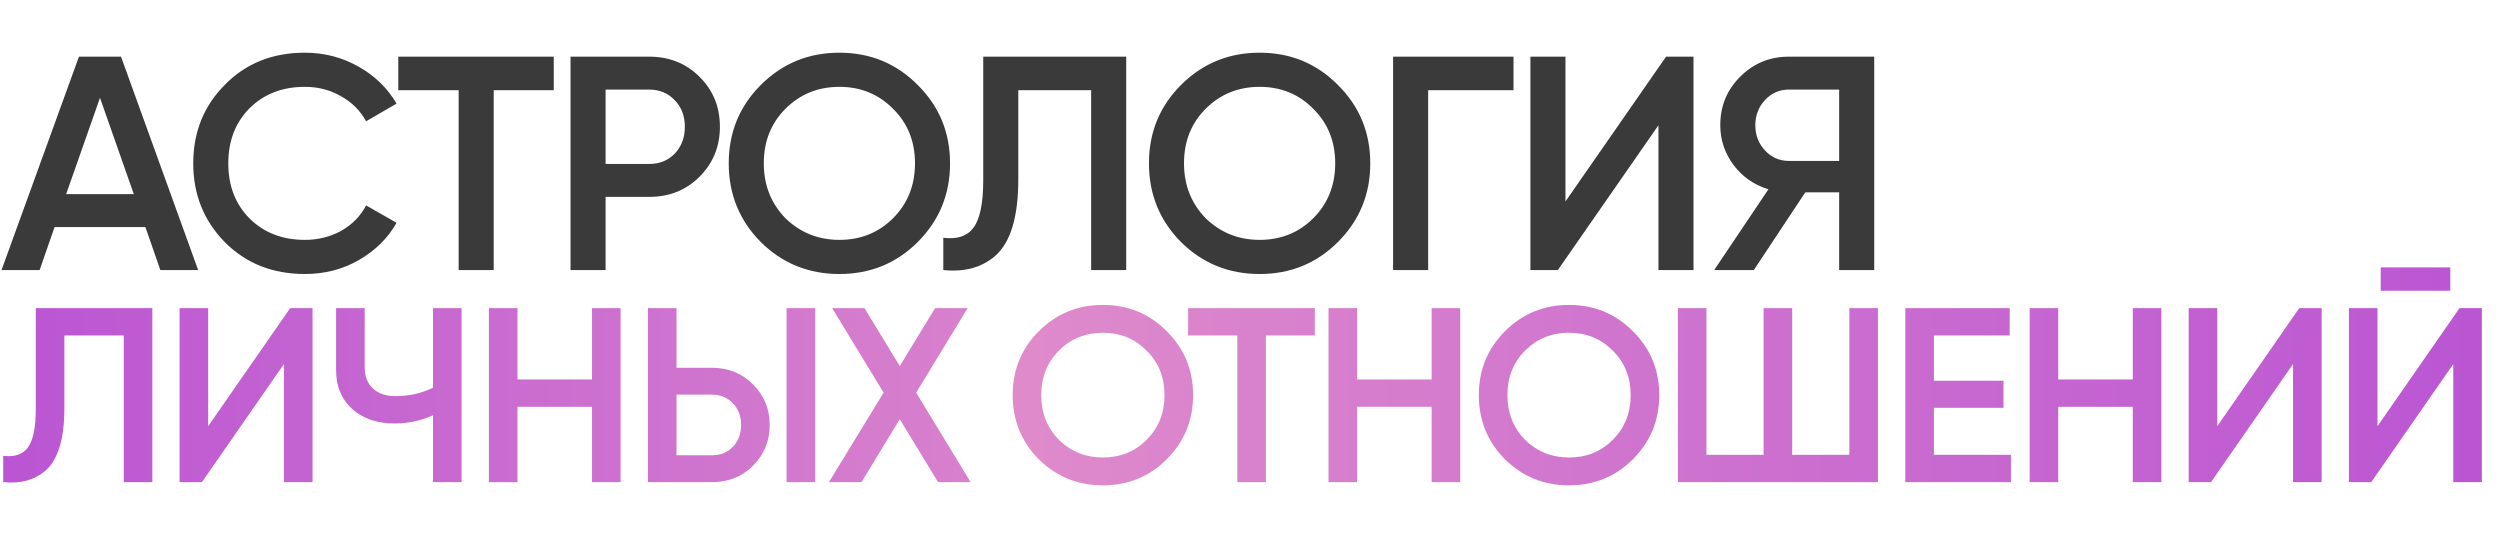
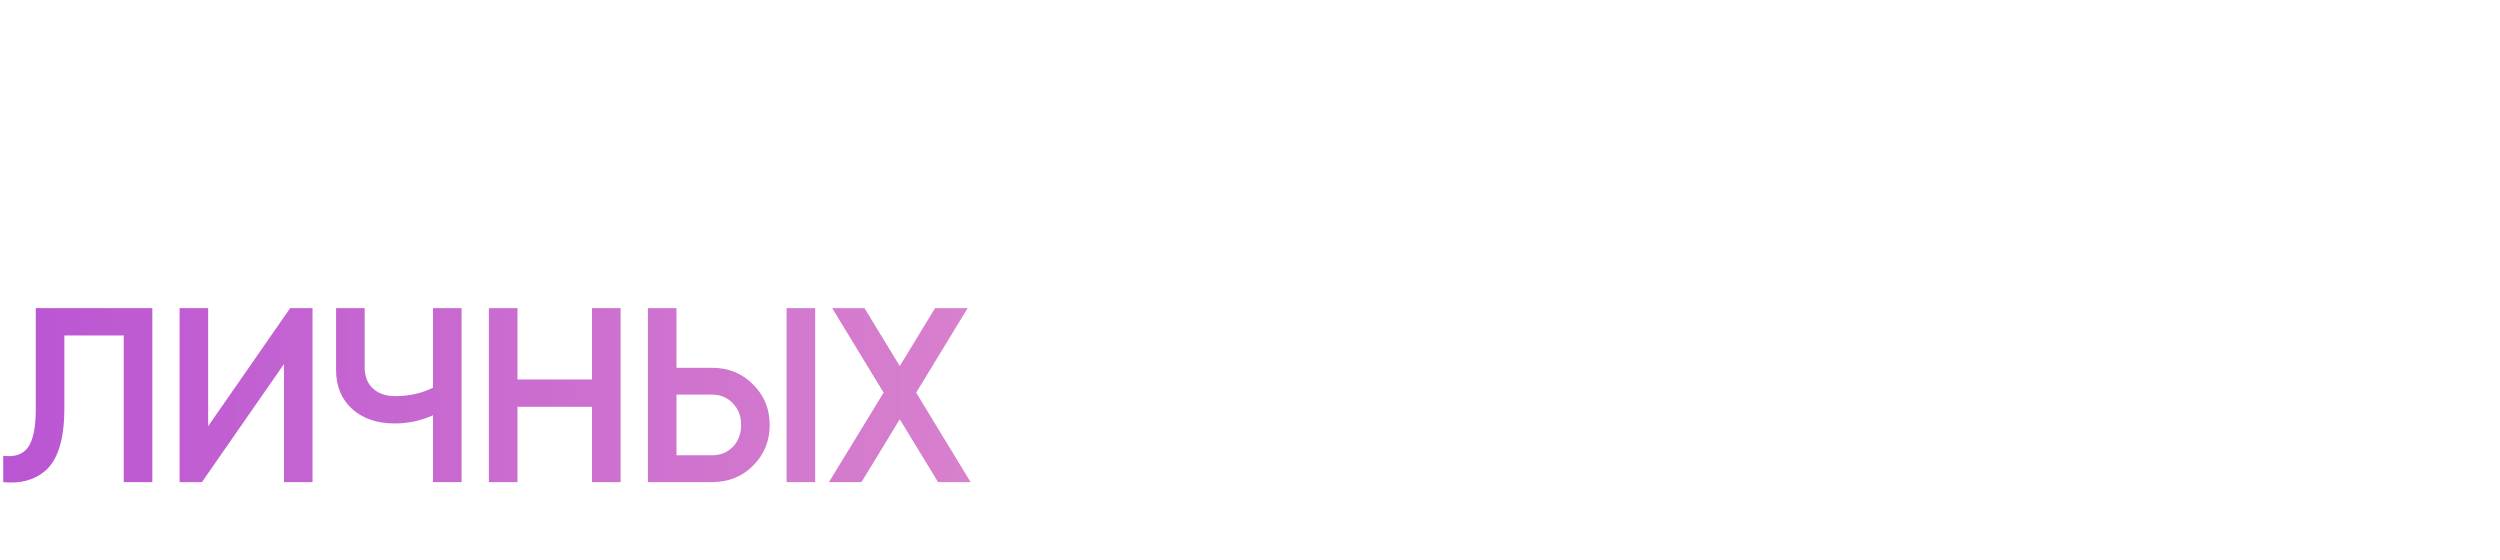
<svg xmlns="http://www.w3.org/2000/svg" width="1509" height="338" viewBox="0 0 1509 338" fill="none">
-   <path d="M704.25 277.2C693.75 287.7 680.9 292.95 665.7 292.95C650.5 292.95 637.6 287.7 627 277.2C616.5 266.6 611.25 253.7 611.25 238.5C611.25 223.3 616.5 210.45 627 199.95C637.6 189.35 650.5 184.05 665.7 184.05C680.9 184.05 693.75 189.35 704.25 199.95C714.85 210.45 720.15 223.3 720.15 238.5C720.15 253.7 714.85 266.6 704.25 277.2ZM639.15 265.5C646.45 272.6 655.3 276.15 665.7 276.15C676.2 276.15 685 272.6 692.1 265.5C699.3 258.3 702.9 249.3 702.9 238.5C702.9 227.7 699.3 218.75 692.1 211.65C685 204.45 676.2 200.85 665.7 200.85C655.2 200.85 646.35 204.45 639.15 211.65C632.05 218.75 628.5 227.7 628.5 238.5C628.5 249.2 632.05 258.2 639.15 265.5ZM717.129 186H793.629V202.5H764.079V291H746.829V202.5H717.129V186ZM864.135 229.05V186H881.385V291H864.135V245.55H819.135V291H801.885V186H819.135V229.05H864.135ZM985.623 277.2C975.123 287.7 962.273 292.95 947.073 292.95C931.873 292.95 918.973 287.7 908.373 277.2C897.873 266.6 892.623 253.7 892.623 238.5C892.623 223.3 897.873 210.45 908.373 199.95C918.973 189.35 931.873 184.05 947.073 184.05C962.273 184.05 975.123 189.35 985.623 199.95C996.223 210.45 1001.52 223.3 1001.52 238.5C1001.52 253.7 996.223 266.6 985.623 277.2ZM920.523 265.5C927.823 272.6 936.673 276.15 947.073 276.15C957.573 276.15 966.373 272.6 973.473 265.5C980.673 258.3 984.273 249.3 984.273 238.5C984.273 227.7 980.673 218.75 973.473 211.65C966.373 204.45 957.573 200.85 947.073 200.85C936.573 200.85 927.723 204.45 920.523 211.65C913.423 218.75 909.873 227.7 909.873 238.5C909.873 249.2 913.423 258.2 920.523 265.5ZM1116.26 274.5V186H1133.51V291H1012.76V186H1030.01V274.5H1064.51V186H1081.76V274.5H1116.26ZM1167.3 246.15V274.5H1213.8V291H1150.05V186H1213.05V202.5H1167.3V229.8H1209.3V246.15H1167.3ZM1287.35 229.05V186H1304.6V291H1287.35V245.55H1242.35V291H1225.1V186H1242.35V229.05H1287.35ZM1401.33 291H1384.08V219.75L1334.58 291H1321.08V186H1338.33V257.25L1387.83 186H1401.33V291ZM1479 175.5H1437V161.4H1479V175.5ZM1498.05 291H1480.8V219.75L1431.3 291H1417.8V186H1435.05V257.25L1484.55 186H1498.05V291Z" fill="url(#paint0_linear_325_22)" />
  <path d="M1.95 291V275.1C8.75 276 13.7 274.35 16.8 270.15C20 265.85 21.6 258.05 21.6 246.75V186H91.95V291H74.7V202.5H38.85V246.45C38.85 264.75 35.1 277.25 27.6 283.95C20.9 289.75 12.35 292.1 1.95 291ZM188.643 291H171.393V219.75L121.893 291H108.393V186H125.643V257.25L175.143 186H188.643V291ZM261.363 234V186H278.613V291H261.363V250.65C254.063 253.95 246.363 255.6 238.263 255.6C227.663 255.6 219.113 252.7 212.613 246.9C206.113 241 202.863 233.2 202.863 223.5V186H220.113V221.7C220.113 227.1 221.763 231.35 225.063 234.45C228.363 237.55 232.863 239.1 238.563 239.1C246.963 239.1 254.563 237.4 261.363 234ZM357.346 229.05V186H374.596V291H357.346V245.55H312.346V291H295.096V186H312.346V229.05H357.346ZM429.784 291H391.084V186H408.334V222H429.784C439.684 222 447.934 225.35 454.534 232.05C461.234 238.65 464.584 246.8 464.584 256.5C464.584 266.2 461.234 274.4 454.534 281.1C447.934 287.7 439.684 291 429.784 291ZM492.034 291H474.784V186H492.034V291ZM408.334 238.2V274.8H429.784C434.884 274.8 439.084 273.1 442.384 269.7C445.684 266.2 447.334 261.8 447.334 256.5C447.334 251.2 445.684 246.85 442.384 243.45C439.084 239.95 434.884 238.2 429.784 238.2H408.334ZM553.005 237L585.855 291H566.205L543.105 253.05L520.005 291H500.355L533.355 237L502.305 186H521.805L543.105 220.95L564.405 186H584.055L553.005 237Z" fill="url(#paint1_linear_325_22)" />
-   <path d="M119.6 163H96.784L87.768 137.056H32.936L23.92 163H0.92L47.656 34.2H73.048L119.6 163ZM60.352 59.04L39.928 117.184H80.776L60.352 59.04ZM183.983 165.392C164.601 165.392 148.532 159.013 135.775 146.256C123.017 133.253 116.639 117.368 116.639 98.6C116.639 79.709 123.017 63.885 135.775 51.128C148.409 38.248 164.479 31.808 183.983 31.808C195.636 31.808 206.369 34.568 216.183 40.088C226.119 45.608 233.847 53.091 239.367 62.536L220.967 73.208C217.532 66.829 212.503 61.8 205.879 58.12C199.377 54.317 192.079 52.416 183.983 52.416C170.367 52.416 159.204 56.771 150.495 65.48C142.031 74.067 137.799 85.107 137.799 98.6C137.799 112.093 142.031 123.133 150.495 131.72C159.204 140.429 170.367 144.784 183.983 144.784C192.079 144.784 199.439 142.944 206.063 139.264C212.687 135.461 217.655 130.371 220.967 123.992L239.367 134.48C234.092 143.803 226.425 151.347 216.367 157.112C206.676 162.632 195.881 165.392 183.983 165.392ZM240.408 34.2H334.248V54.44H298V163H276.84V54.44H240.408V34.2ZM344.375 34.2H391.847C403.991 34.2 414.111 38.248 422.207 46.344C430.425 54.44 434.535 64.499 434.535 76.52C434.535 88.419 430.425 98.477 422.207 106.696C414.111 114.792 403.991 118.84 391.847 118.84H365.535V163H344.375V34.2ZM365.535 98.968H391.847C398.103 98.968 403.255 96.883 407.303 92.712C411.351 88.419 413.375 83.021 413.375 76.52C413.375 70.019 411.351 64.683 407.303 60.512C403.255 56.219 398.103 54.072 391.847 54.072H365.535V98.968ZM553.948 146.072C541.068 158.952 525.305 165.392 506.66 165.392C488.014 165.392 472.19 158.952 459.188 146.072C446.308 133.069 439.868 117.245 439.868 98.6C439.868 79.955 446.308 64.192 459.188 51.312C472.19 38.309 488.014 31.808 506.66 31.808C525.305 31.808 541.068 38.309 553.948 51.312C566.95 64.192 573.452 79.955 573.452 98.6C573.452 117.245 566.95 133.069 553.948 146.072ZM474.092 131.72C483.046 140.429 493.902 144.784 506.66 144.784C519.54 144.784 530.334 140.429 539.044 131.72C547.876 122.888 552.292 111.848 552.292 98.6C552.292 85.352 547.876 74.373 539.044 65.664C530.334 56.832 519.54 52.416 506.66 52.416C493.78 52.416 482.924 56.832 474.092 65.664C465.382 74.373 461.028 85.352 461.028 98.6C461.028 111.725 465.382 122.765 474.092 131.72ZM569.378 163V143.496C577.719 144.6 583.791 142.576 587.594 137.424C591.519 132.149 593.482 122.581 593.482 108.72V34.2H679.778V163H658.618V54.44H614.642V108.352C614.642 130.8 610.042 146.133 600.842 154.352C592.623 161.467 582.135 164.349 569.378 163ZM807.588 146.072C794.708 158.952 778.945 165.392 760.3 165.392C741.654 165.392 725.83 158.952 712.828 146.072C699.948 133.069 693.508 117.245 693.508 98.6C693.508 79.955 699.948 64.192 712.828 51.312C725.83 38.309 741.654 31.808 760.3 31.808C778.945 31.808 794.708 38.309 807.588 51.312C820.59 64.192 827.092 79.955 827.092 98.6C827.092 117.245 820.59 133.069 807.588 146.072ZM727.732 131.72C736.686 140.429 747.542 144.784 760.3 144.784C773.18 144.784 783.974 140.429 792.684 131.72C801.516 122.888 805.932 111.848 805.932 98.6C805.932 85.352 801.516 74.373 792.684 65.664C783.974 56.832 773.18 52.416 760.3 52.416C747.42 52.416 736.564 56.832 727.732 65.664C719.022 74.373 714.668 85.352 714.668 98.6C714.668 111.725 719.022 122.765 727.732 131.72ZM840.873 34.2H913.553V54.44H862.033V163H840.873V34.2ZM1022.2 163H1001.04V75.6L940.319 163H923.759V34.2H944.919V121.6L1005.64 34.2H1022.2V163ZM1079.76 34.2H1131.28V163H1110.12V116.08H1089.69L1058.6 163H1034.68L1067.43 114.24C1058.84 111.664 1051.85 106.819 1046.45 99.704C1041.05 92.467 1038.36 84.432 1038.36 75.6C1038.36 64.069 1042.34 54.317 1050.32 46.344C1058.41 38.248 1068.22 34.2 1079.76 34.2ZM1079.76 97.128H1110.12V54.072H1079.76C1074.11 54.072 1069.33 56.157 1065.4 60.328C1061.48 64.499 1059.52 69.589 1059.52 75.6C1059.52 81.611 1061.48 86.701 1065.4 90.872C1069.33 95.043 1074.11 97.128 1079.76 97.128Z" fill="#3A3A3A" />
  <defs>
    <linearGradient id="paint0_linear_325_22" x1="606" y1="243.5" x2="1509" y2="243.5" gradientUnits="userSpaceOnUse">
      <stop stop-color="#DF8BCB" />
      <stop offset="1" stop-color="#BA55D3" />
    </linearGradient>
    <linearGradient id="paint1_linear_325_22" x1="0" y1="248" x2="731" y2="248" gradientUnits="userSpaceOnUse">
      <stop stop-color="#BA55D3" />
      <stop offset="1" stop-color="#DF8BCB" />
    </linearGradient>
  </defs>
</svg>